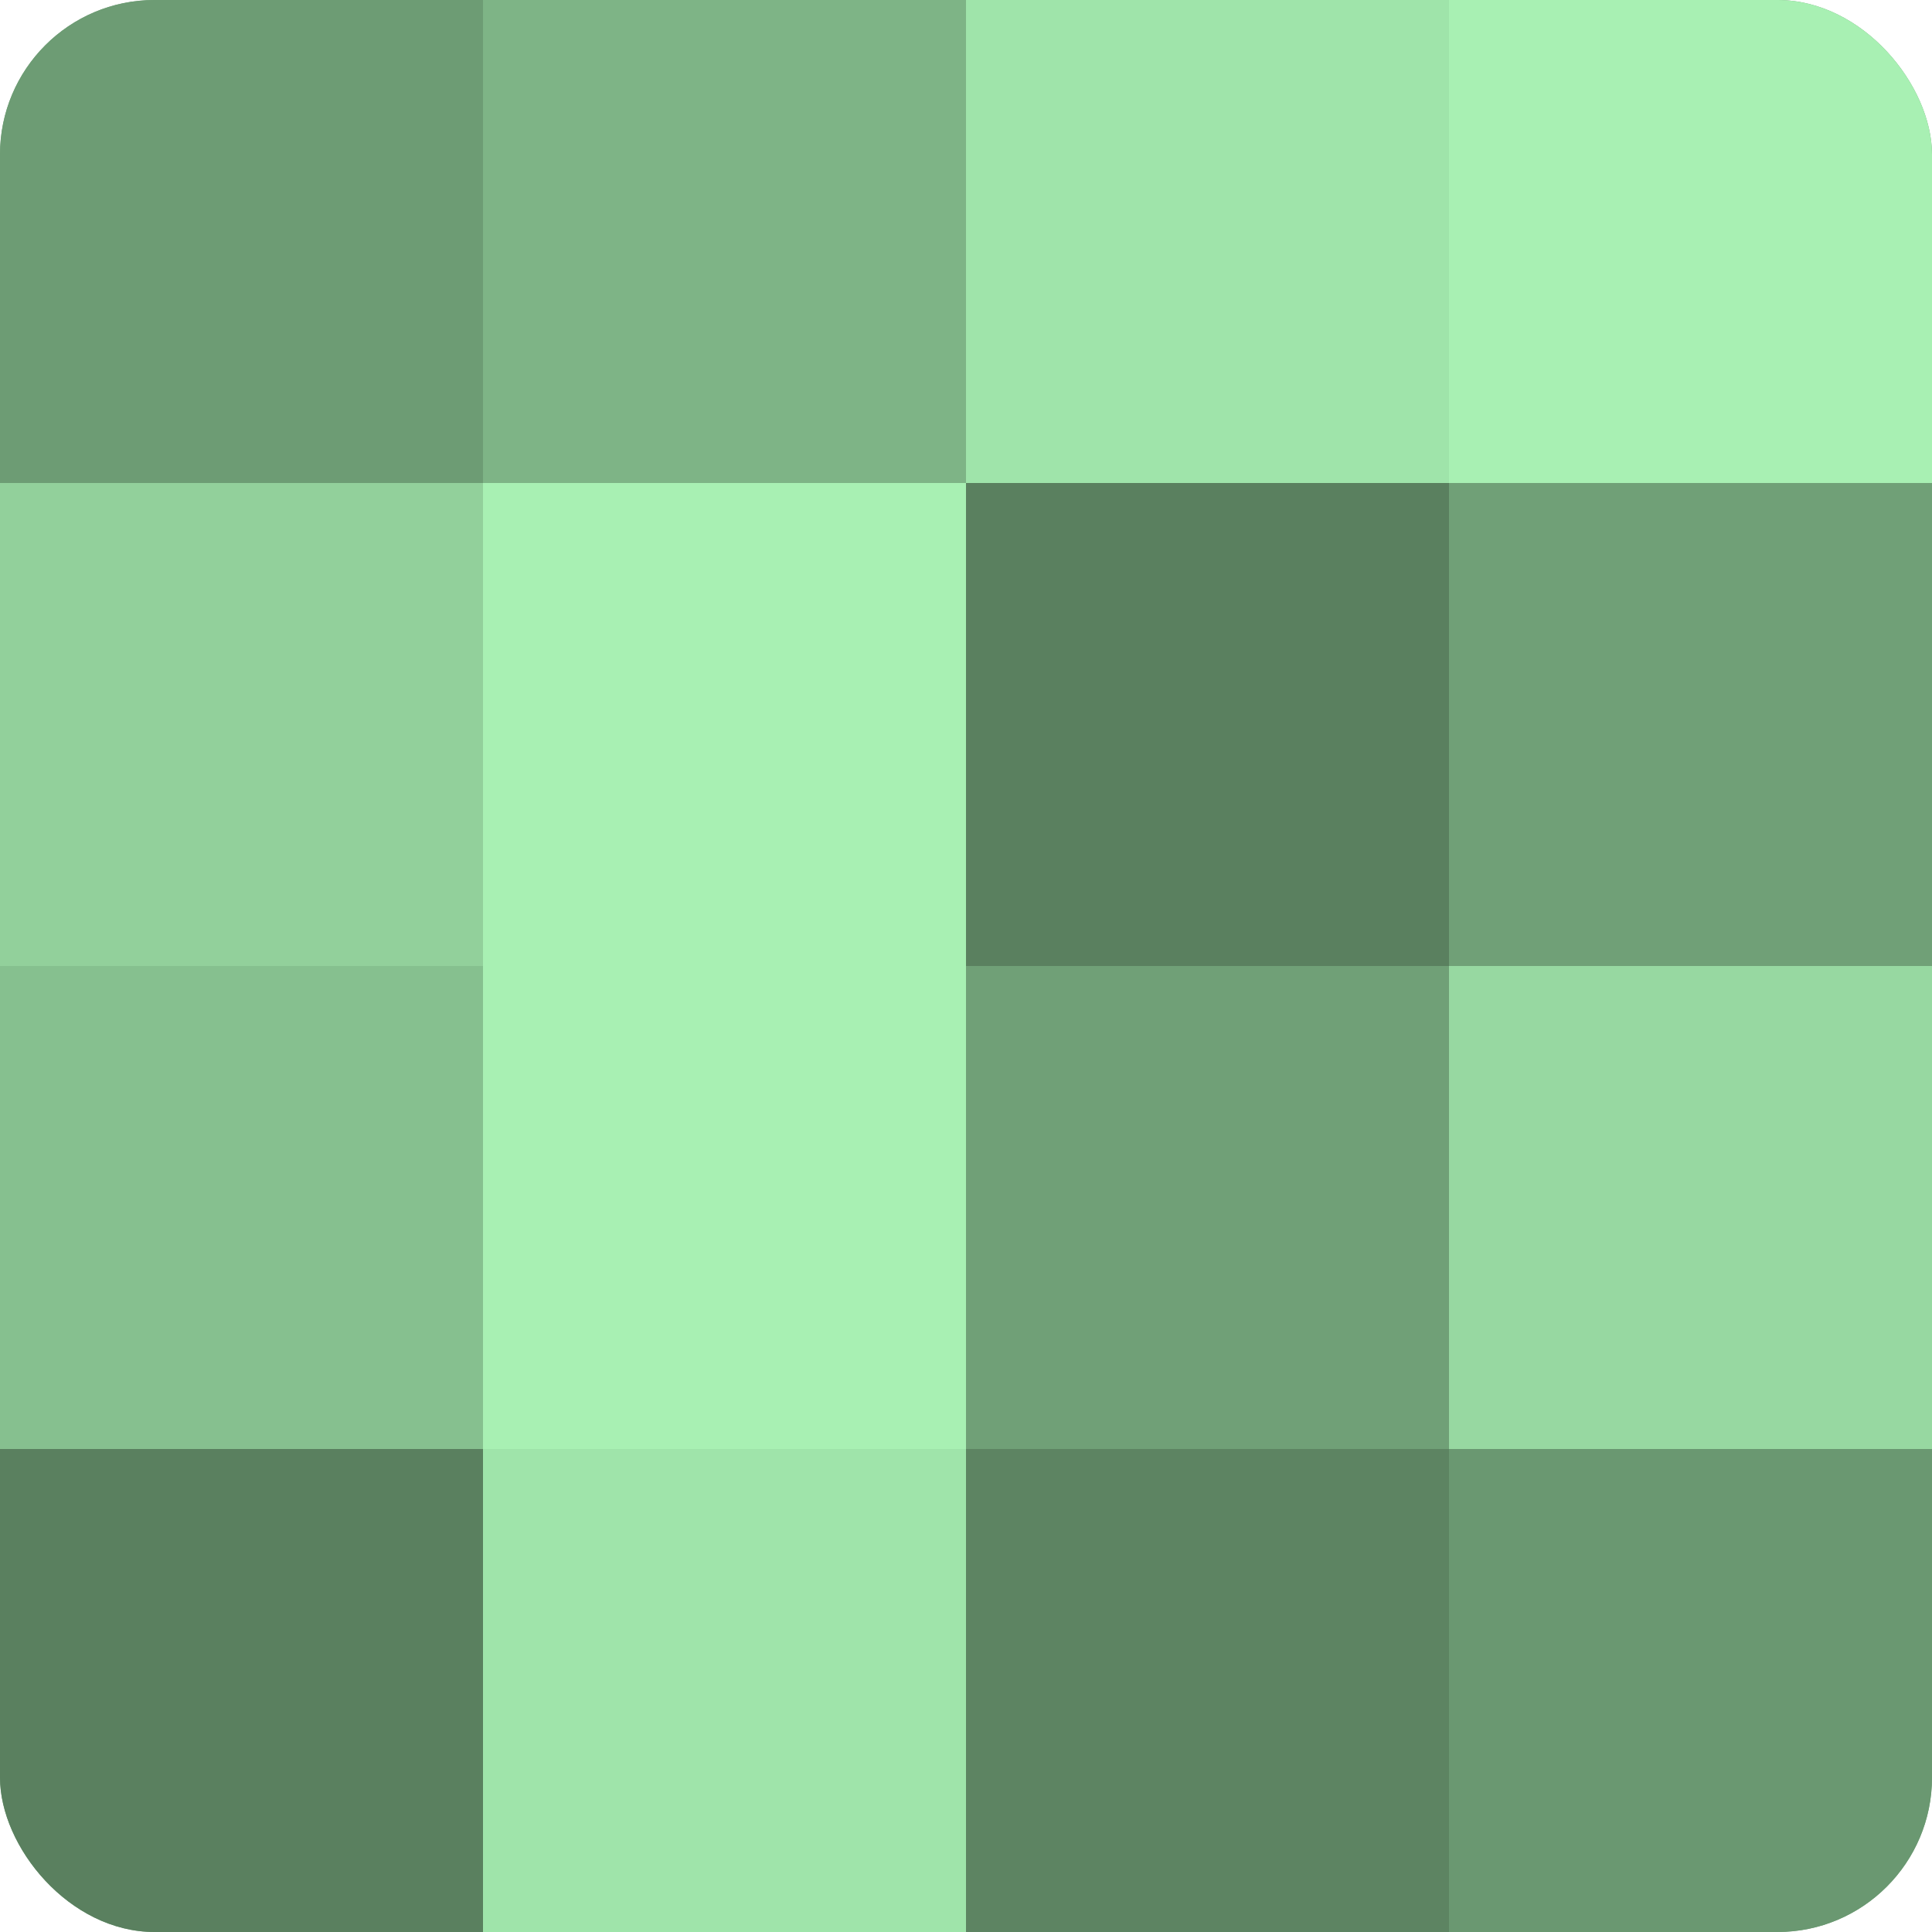
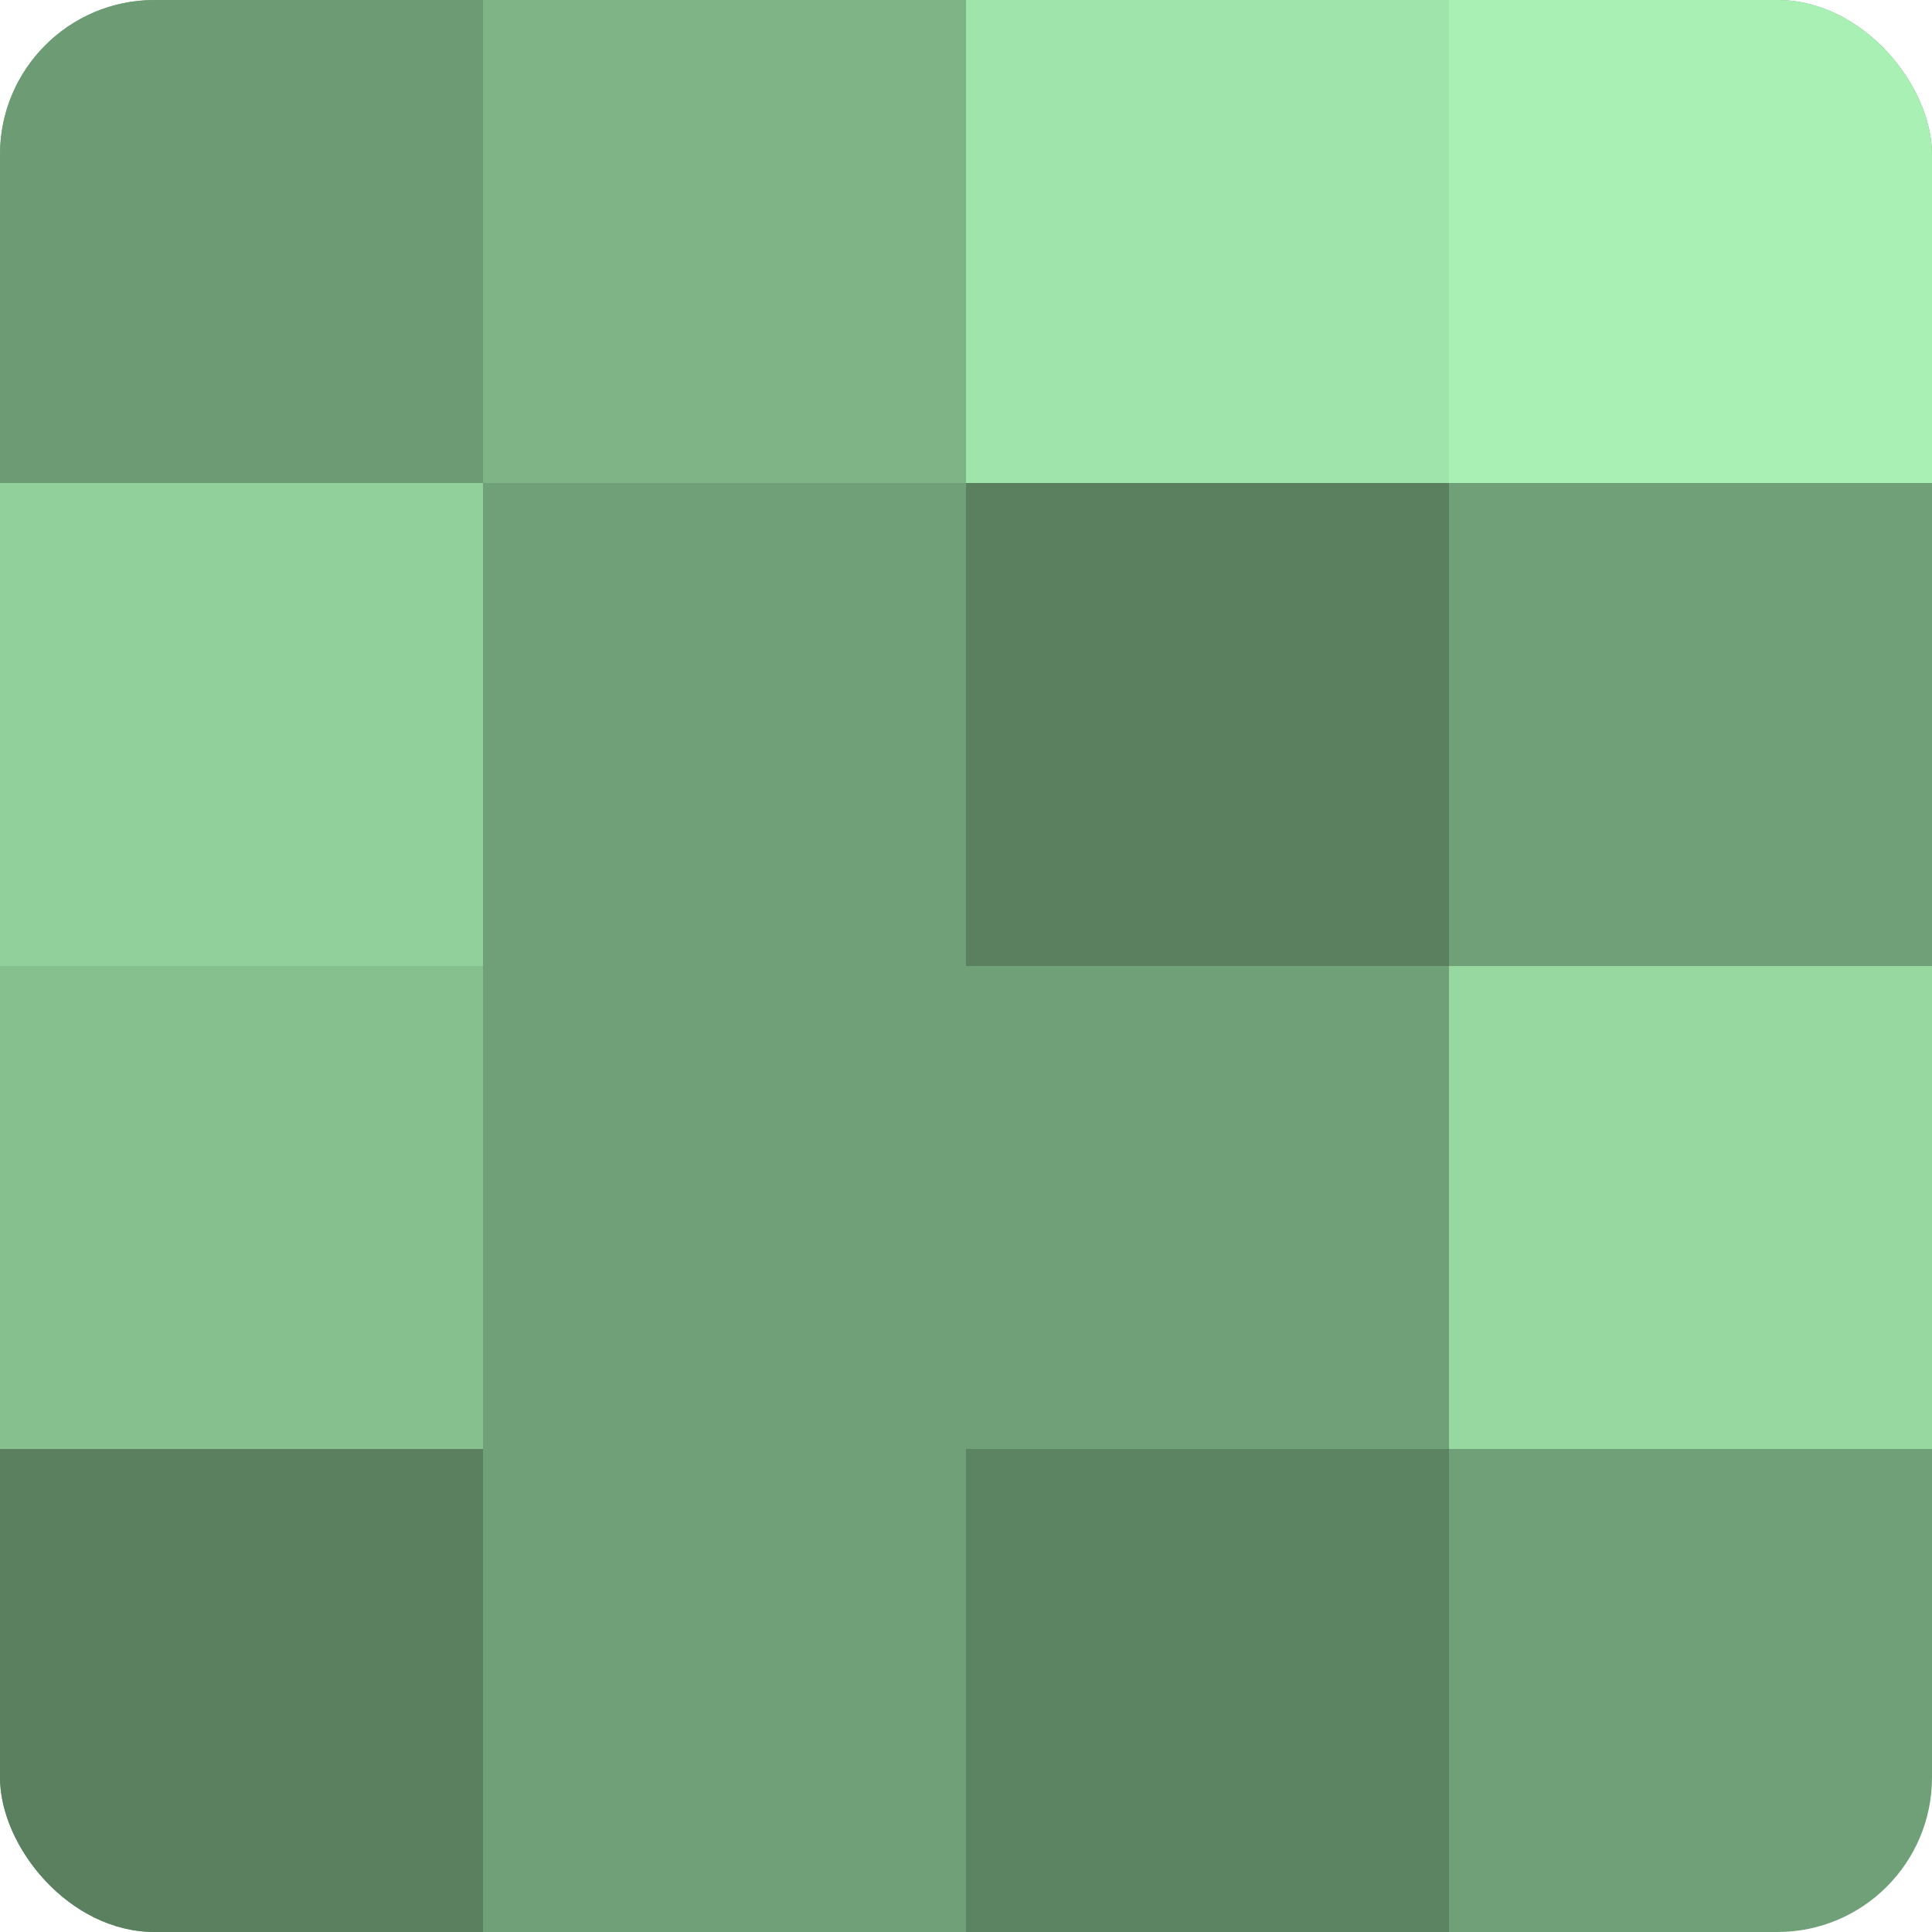
<svg xmlns="http://www.w3.org/2000/svg" width="60" height="60" viewBox="0 0 100 100" preserveAspectRatio="xMidYMid meet">
  <defs>
    <clipPath id="c" width="100" height="100">
      <rect width="100" height="100" rx="8" ry="8" />
    </clipPath>
  </defs>
  <g clip-path="url(#c)">
    <rect width="100" height="100" fill="#70a077" />
    <rect width="25" height="25" fill="#6d9c74" />
    <rect y="25" width="25" height="25" fill="#92d09b" />
    <rect y="50" width="25" height="25" fill="#86c08f" />
    <rect y="75" width="25" height="25" fill="#5a805f" />
    <rect x="25" width="25" height="25" fill="#7eb486" />
-     <rect x="25" y="25" width="25" height="25" fill="#a8f0b3" />
-     <rect x="25" y="50" width="25" height="25" fill="#a8f0b3" />
-     <rect x="25" y="75" width="25" height="25" fill="#9fe4aa" />
    <rect x="50" width="25" height="25" fill="#9fe4aa" />
    <rect x="50" y="25" width="25" height="25" fill="#5a805f" />
    <rect x="50" y="50" width="25" height="25" fill="#70a077" />
    <rect x="50" y="75" width="25" height="25" fill="#5d8462" />
    <rect x="75" width="25" height="25" fill="#a8f0b3" />
    <rect x="75" y="25" width="25" height="25" fill="#70a077" />
    <rect x="75" y="50" width="25" height="25" fill="#97d8a1" />
-     <rect x="75" y="75" width="25" height="25" fill="#6a9871" />
  </g>
</svg>